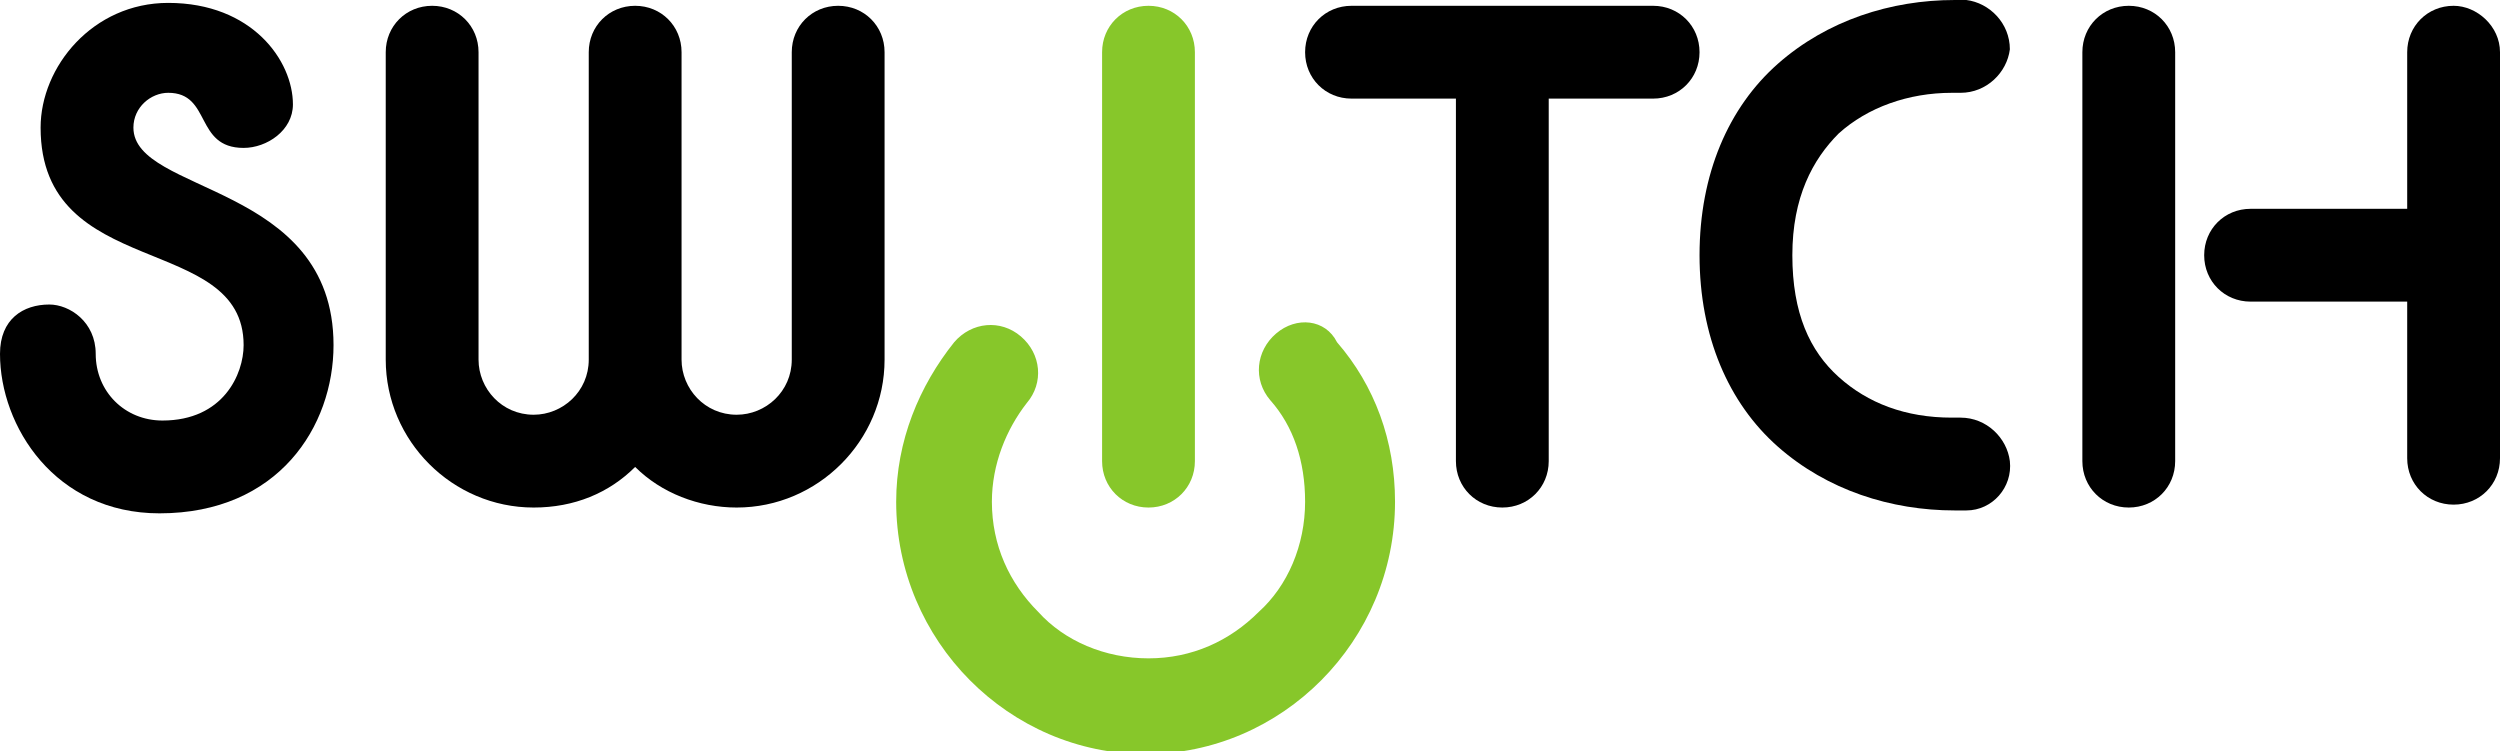
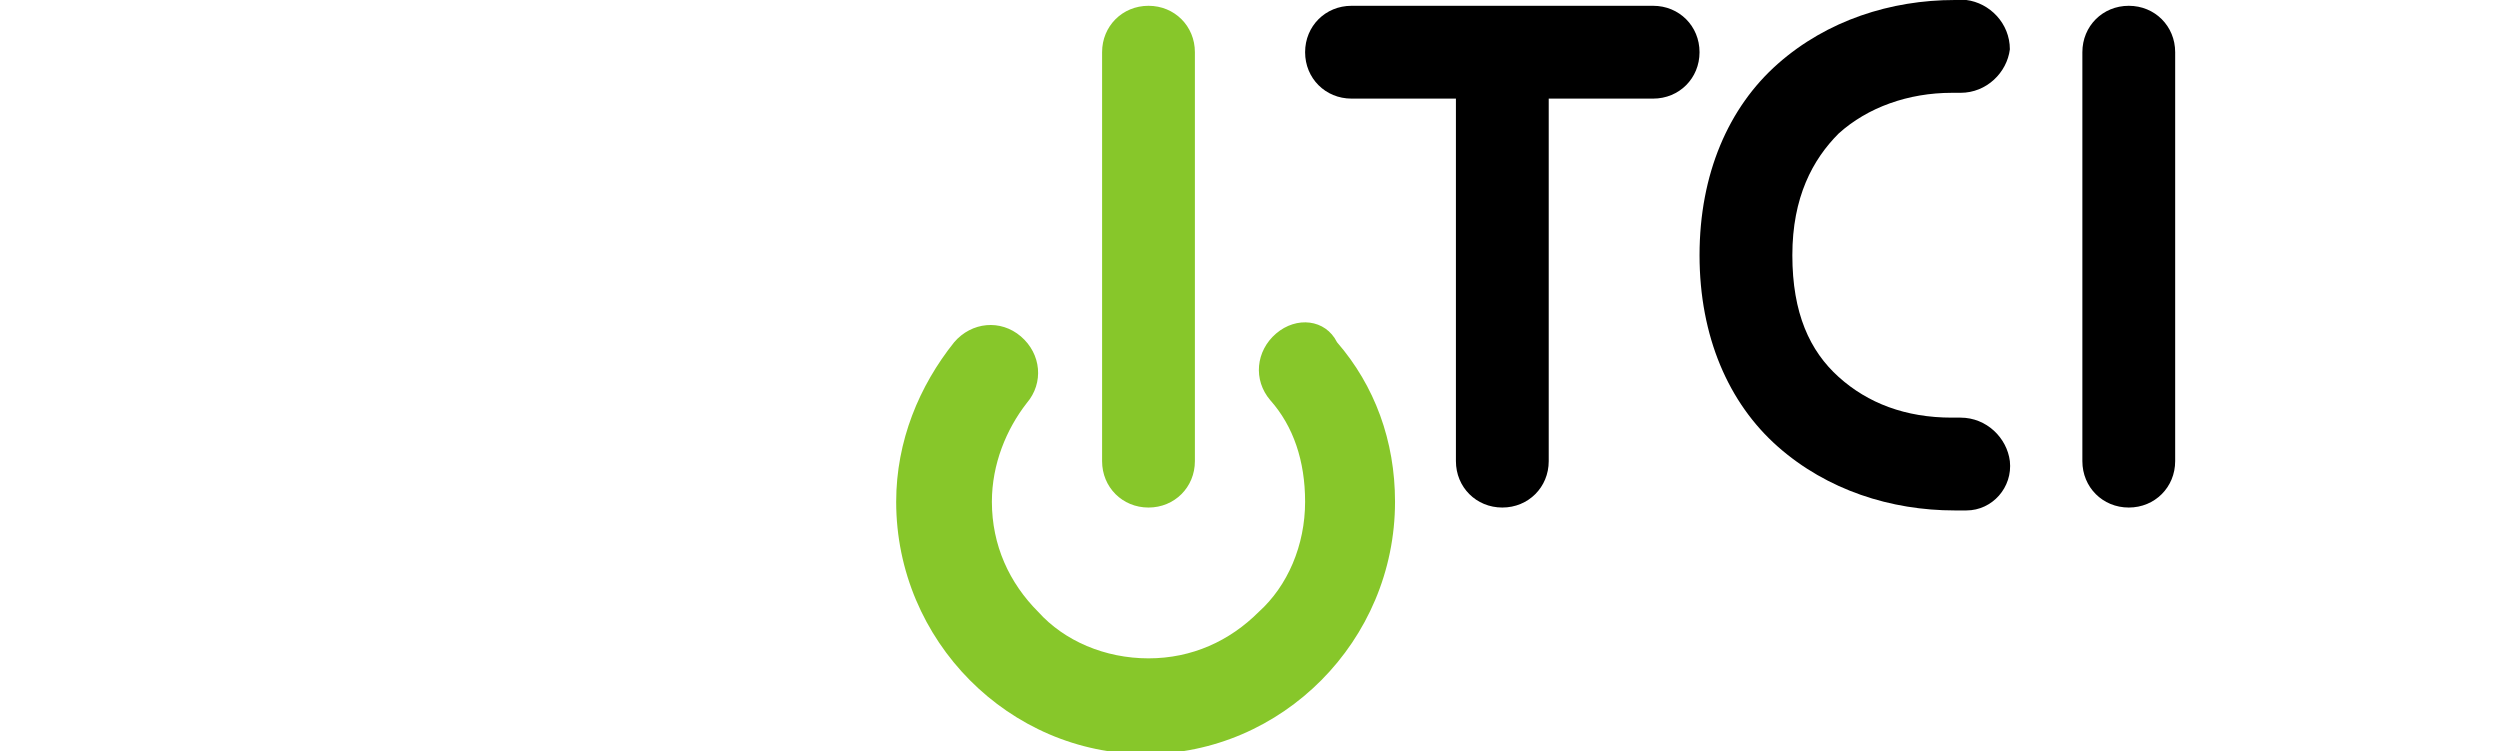
<svg xmlns="http://www.w3.org/2000/svg" version="1.1" id="_レイヤー_2" x="0px" y="0px" viewBox="0 0 86.2 25.9" style="enable-background:new 0 0 86.2 25.9;" xml:space="preserve">
  <style type="text/css">
	.st0{fill:#87C72A;}
</style>
  <g id="_文字">
    <g>
-       <path d="M28.9,0.2c-0.9,0-1.6,0.7-1.6,1.6v10.6c0,1.1-0.9,1.9-1.9,1.9c-1.1,0-1.9-0.9-1.9-1.9V1.8c0-0.9-0.7-1.6-1.6-1.6    s-1.6,0.7-1.6,1.6v10.6c0,1.1-0.9,1.9-1.9,1.9c-1.1,0-1.9-0.9-1.9-1.9V1.8c0-0.9-0.7-1.6-1.6-1.6s-1.6,0.7-1.6,1.6v10.6    c0,2.8,2.3,5.1,5.1,5.1c1.4,0,2.6-0.5,3.5-1.4c0.9,0.9,2.2,1.4,3.5,1.4c2.8,0,5.1-2.3,5.1-5.1V1.8C30.5,0.9,29.8,0.2,28.9,0.2    L28.9,0.2z" />
      <path class="st0" d="M39.6,17.5c0.9,0,1.6-0.7,1.6-1.6V1.8c0-0.9-0.7-1.6-1.6-1.6S38,0.9,38,1.8v14.1C38,16.8,38.7,17.5,39.6,17.5    z" />
      <path d="M73.4,0.2c-0.9,0-1.6,0.7-1.6,1.6v14.1c0,0.9,0.7,1.6,1.6,1.6c0.9,0,1.6-0.7,1.6-1.6V1.8C75,0.9,74.3,0.2,73.4,0.2z" />
-       <path d="M84.6,0.2c-0.9,0-1.6,0.7-1.6,1.6v5.4h-5.4c-0.9,0-1.6,0.7-1.6,1.6c0,0.9,0.7,1.6,1.6,1.6h5.4v5.4c0,0.9,0.7,1.6,1.6,1.6    s1.6-0.7,1.6-1.6V1.8C86.2,0.9,85.4,0.2,84.6,0.2z" />
      <path class="st0" d="M44,11.5c-0.7,0.6-0.8,1.6-0.2,2.3c0.8,0.9,1.2,2.1,1.2,3.5c0,1.5-0.6,2.9-1.6,3.8c-1,1-2.3,1.6-3.8,1.6    c-1.5,0-2.9-0.6-3.8-1.6c-1-1-1.6-2.3-1.6-3.8c0-1.3,0.5-2.5,1.2-3.4c0.6-0.7,0.5-1.7-0.2-2.3c-0.7-0.6-1.7-0.5-2.3,0.2    c-1.2,1.5-2,3.4-2,5.5c0,4.8,3.9,8.7,8.6,8.7s8.6-3.9,8.6-8.7c0-2.1-0.7-4-2-5.5C45.7,11,44.7,10.9,44,11.5L44,11.5z" />
      <path d="M57,0.2H46.6c-0.9,0-1.6,0.7-1.6,1.6s0.7,1.6,1.6,1.6h3.6v12.5c0,0.9,0.7,1.6,1.6,1.6s1.6-0.7,1.6-1.6V3.4H57    c0.9,0,1.6-0.7,1.6-1.6S57.9,0.2,57,0.2L57,0.2z" />
      <path d="M67.6,14.4L67.6,14.4c-0.1,0-0.2,0-0.3,0c-1.6,0-2.9-0.5-3.9-1.4c-1-0.9-1.6-2.2-1.6-4.2c0-2,0.7-3.3,1.6-4.2    c1-0.9,2.4-1.4,3.9-1.4c0.1,0,0.2,0,0.3,0c0.9,0,1.6-0.7,1.7-1.5c0-0.9-0.7-1.6-1.5-1.7c-0.1,0-0.3,0-0.4,0    c-2.2,0-4.4,0.7-6.1,2.2c-1.7,1.5-2.7,3.8-2.7,6.6c0,2.8,1,5.1,2.7,6.6c1.7,1.5,3.9,2.2,6.1,2.2c0.1,0,0.3,0,0.4,0    c0.9,0,1.6-0.8,1.5-1.7C69.2,15.1,68.5,14.4,67.6,14.4z" />
-       <path d="M4.6,4.4c0-0.7,0.6-1.2,1.2-1.2c1.5,0,0.9,1.9,2.6,1.9c0.8,0,1.7-0.6,1.7-1.5c0-1.5-1.4-3.5-4.3-3.5    c-2.6,0-4.4,2.2-4.4,4.3c0,5.3,7,3.6,7,7.5c0,1-0.7,2.6-2.8,2.6c-1.3,0-2.3-1-2.3-2.3c0-1.1-0.9-1.7-1.6-1.7C0.8,10.5,0,11,0,12.2    c0,2.5,1.9,5.5,5.5,5.5c4.1,0,6-3,6-5.8C11.5,6.3,4.6,6.7,4.6,4.4L4.6,4.4z" />
    </g>
  </g>
</svg>